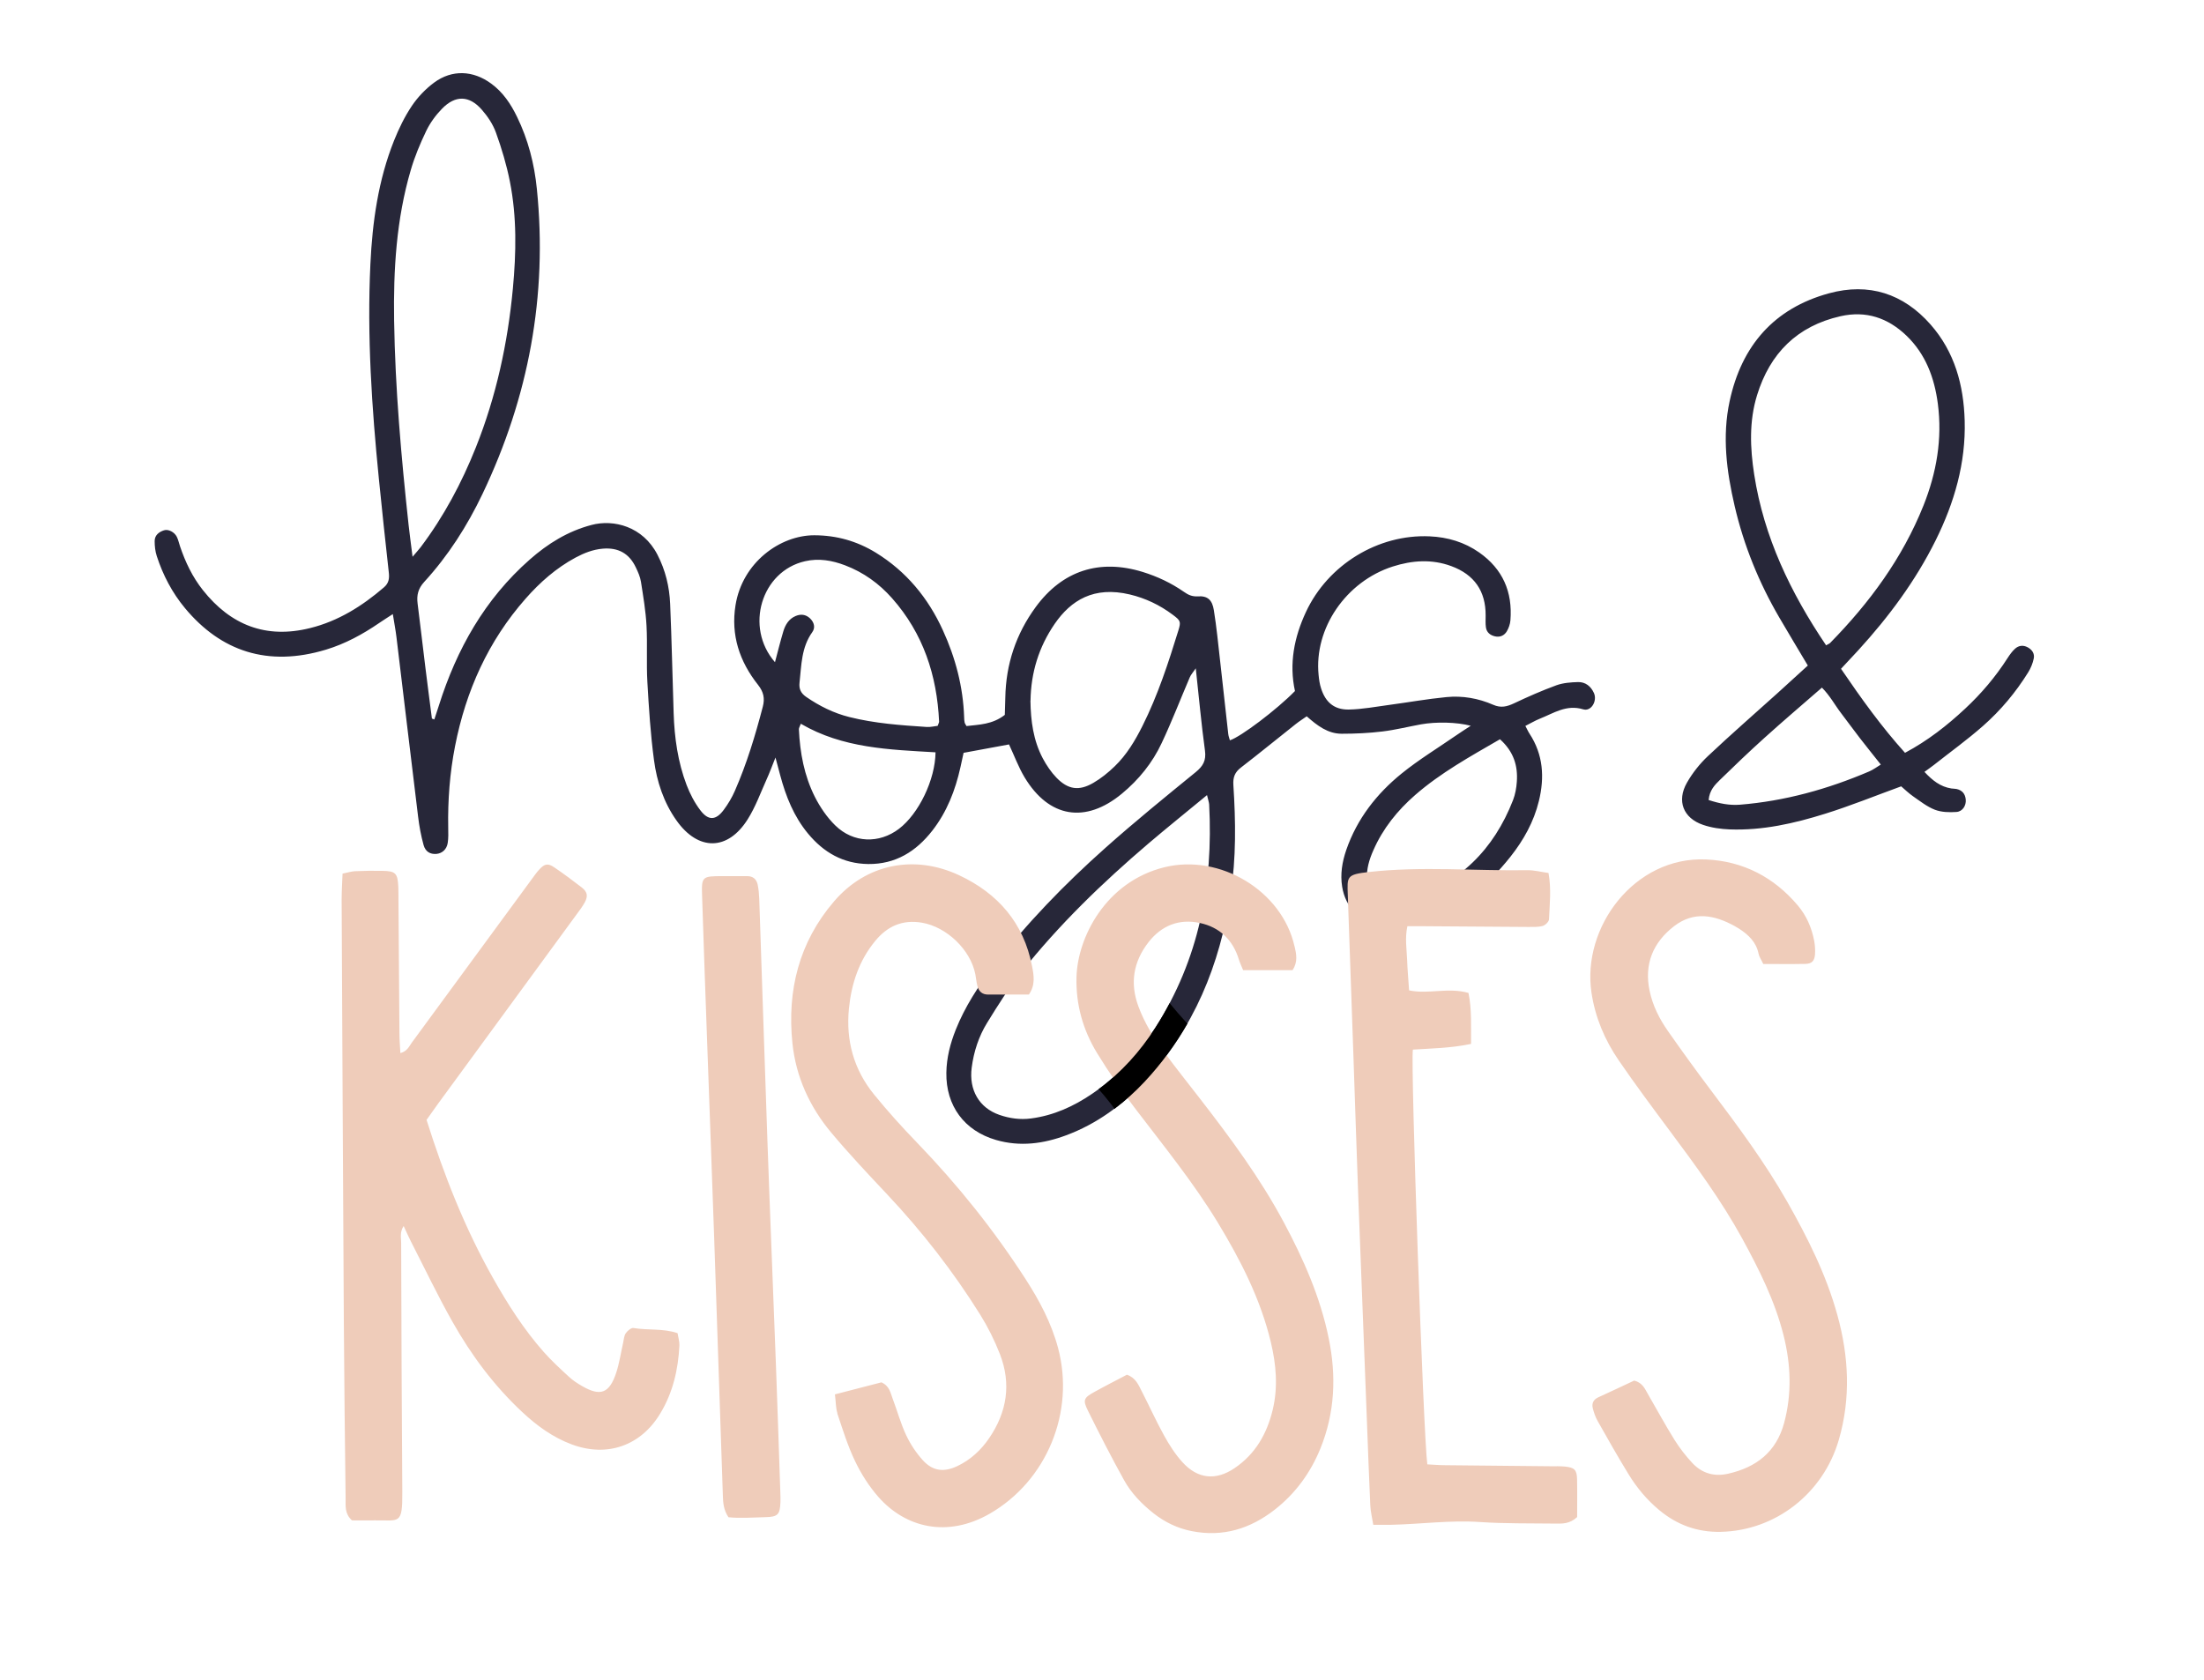
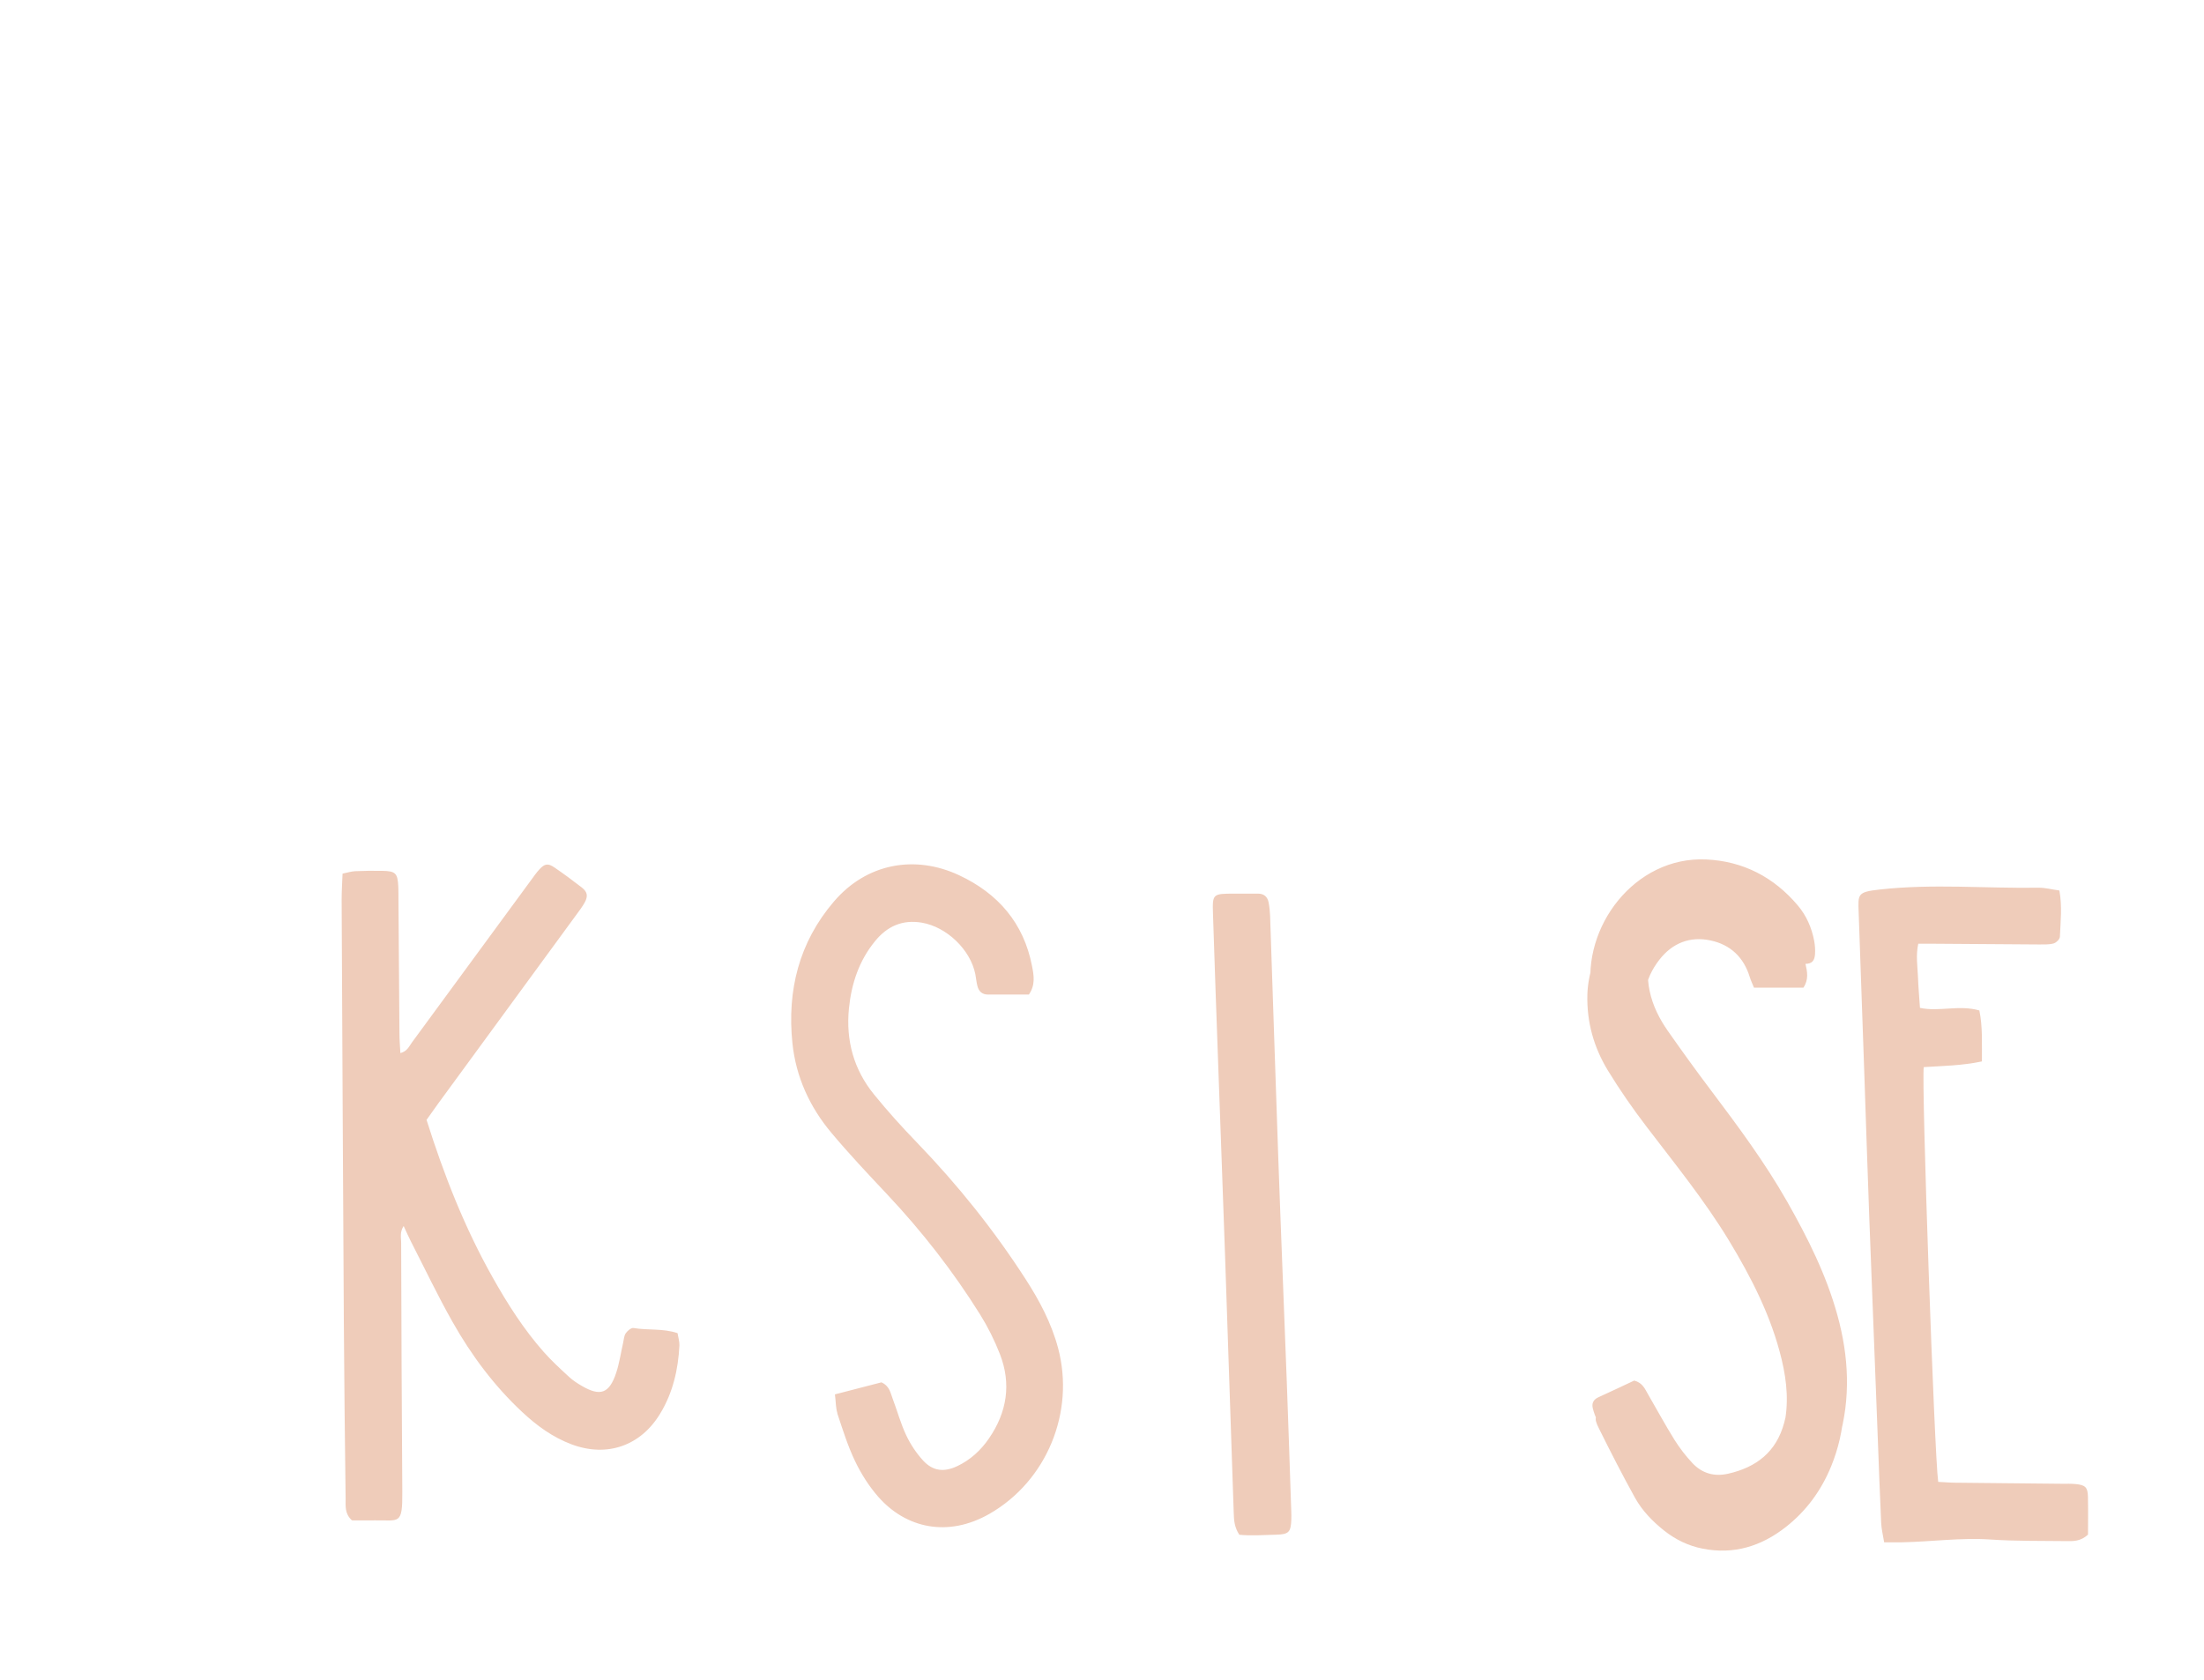
<svg xmlns="http://www.w3.org/2000/svg" id="Layer_1" viewBox="0 0 309.54 236.05">
  <defs>
    <style>.cls-1{fill:#272739;}.cls-2{fill:#efccba;}</style>
  </defs>
-   <path class="cls-1" d="m60.99,101.09c.22-.66.44-1.33.65-1.99,2.5-7.92,6.45-14.94,12.75-20.49,2.54-2.24,5.35-3.99,8.69-4.87,3.09-.82,7.21.19,9.26,4.19,1.12,2.17,1.68,4.5,1.78,6.91.22,5.11.32,10.23.49,15.34.11,3.45.59,6.86,1.82,10.09.48,1.25,1.12,2.49,1.93,3.55,1.13,1.49,2.18,1.43,3.28-.05.62-.83,1.16-1.74,1.57-2.68,1.67-3.81,2.87-7.79,3.92-11.81.31-1.19.11-2.09-.67-3.08-2.59-3.27-3.84-6.98-3.16-11.19.97-6.02,6.28-9.83,11.07-9.82,3.15.01,5.98.82,8.63,2.44,4.29,2.64,7.35,6.36,9.42,10.9,1.78,3.89,2.85,7.96,2.99,12.25,0,.24.02.48.07.71.03.15.14.28.26.5,1.78-.21,3.63-.21,5.38-1.57.02-.69.05-1.55.07-2.41.08-4.7,1.5-8.96,4.27-12.74,3.75-5.12,8.95-6.8,15.02-4.93,2.07.64,4.02,1.56,5.8,2.8.59.41,1.12.68,1.95.63,1.38-.09,2.02.5,2.25,1.95.38,2.36.61,4.75.88,7.13.39,3.41.75,6.83,1.14,10.24.03.3.15.6.23.9,1.51-.47,6.59-4.31,9.14-6.92-.84-3.83-.12-7.54,1.54-11.1,3.09-6.65,10.15-10.96,17.38-10.63,2.52.11,4.88.81,6.96,2.27,3.3,2.32,4.7,5.54,4.38,9.52-.04.54-.24,1.1-.51,1.56-.35.58-.95.86-1.65.7-.67-.15-1.18-.55-1.28-1.26-.08-.55-.04-1.11-.04-1.67.02-3.42-1.59-5.75-4.83-6.94-2.74-1.01-5.49-.81-8.22.06-6.57,2.11-11.07,8.7-10.41,15.24.06.63.15,1.28.35,1.88.61,1.93,1.83,3,3.87,2.97,1.9-.03,3.8-.4,5.69-.65,2.69-.36,5.36-.84,8.05-1.1,2.25-.22,4.48.17,6.56,1.08,1.09.48,1.94.26,2.94-.21,1.94-.92,3.92-1.79,5.94-2.53.95-.34,2.02-.42,3.04-.45,1.04-.02,1.8.59,2.23,1.54.5,1.12-.39,2.63-1.51,2.29-2.36-.72-4.15.55-6.1,1.32-.65.26-1.26.63-2.02,1.01.23.43.38.78.59,1.1,1.92,2.94,2.12,6.12,1.31,9.44-.71,2.93-2.15,5.5-4,7.84-3.4,4.28-7.49,7.62-12.83,9.23-1.79.54-3.6.68-5.45.37-2.88-.48-4.89-2.5-5.35-5.38-.29-1.78,0-3.5.58-5.19,1.51-4.36,4.26-7.88,7.78-10.73,2.41-1.95,5.09-3.58,7.65-5.35.63-.44,1.28-.85,2.05-1.35-1.99-.52-4.85-.58-6.99-.2-1.81.33-3.59.78-5.41,1-1.89.23-3.81.32-5.72.32-1.95,0-3.44-1.14-4.92-2.45-.52.37-1.05.7-1.54,1.09-2.57,2.03-5.1,4.11-7.7,6.11-.86.66-1.13,1.37-1.06,2.45.33,5.11.4,10.22-.38,15.31-1.52,9.95-5.14,18.93-12.12,26.36-3.1,3.3-6.7,5.94-10.97,7.53-3.21,1.2-6.5,1.64-9.87.66-4.45-1.29-7.04-4.81-6.97-9.44.03-2.11.55-4.11,1.32-6.05,1.29-3.22,3.15-6.1,5.25-8.83,4.69-6.11,10.04-11.61,15.78-16.72,4.12-3.67,8.4-7.15,12.67-10.63,1.04-.85,1.49-1.64,1.3-3.03-.51-3.72-.84-7.46-1.29-11.55-.4.59-.69.9-.84,1.26-1.32,3.08-2.52,6.21-3.95,9.24-1.3,2.78-3.21,5.14-5.59,7.11-5.11,4.23-10.24,3.4-13.67-2.31-.85-1.42-1.43-3.01-2.18-4.61-2.05.38-4.14.76-6.38,1.18-.14.64-.28,1.33-.44,2.02-.72,3.24-1.9,6.28-3.95,8.91-2.27,2.91-5.15,4.73-9,4.69-3.54-.04-6.28-1.64-8.47-4.29-1.97-2.38-3.1-5.2-3.89-8.16-.18-.69-.37-1.37-.67-2.51-.52,1.3-.85,2.21-1.25,3.08-.85,1.89-1.56,3.87-2.66,5.61-2.8,4.44-6.95,4.46-10,.14-1.79-2.53-2.75-5.44-3.15-8.46-.49-3.64-.72-7.31-.93-10.97-.15-2.63.02-5.28-.12-7.91-.11-2.06-.46-4.12-.78-6.17-.11-.7-.41-1.38-.72-2.02-.92-1.96-2.46-2.82-4.64-2.64-1.4.12-2.64.62-3.84,1.26-2.7,1.46-4.98,3.46-7,5.76-5.26,5.97-8.39,12.96-9.91,20.72-.74,3.78-1.03,7.6-.96,11.45.01.72.04,1.45-.07,2.15-.14.91-.79,1.47-1.59,1.54-.85.07-1.54-.3-1.8-1.25-.36-1.3-.61-2.65-.77-3.99-1.03-8.41-2.02-16.82-3.04-25.22-.12-1.01-.32-2.01-.51-3.23-.75.49-1.34.86-1.91,1.25-2.32,1.59-4.76,2.92-7.46,3.74-8.22,2.49-14.79.21-19.8-5.8-1.81-2.17-3.11-4.65-3.98-7.33-.22-.67-.3-1.4-.3-2.11,0-.82.59-1.29,1.32-1.52.6-.19,1.45.24,1.79.91.21.42.3.9.46,1.36.75,2.21,1.74,4.29,3.2,6.13,3.9,4.92,8.86,6.88,15.05,5.34,3.97-.98,7.32-3.09,10.39-5.73.71-.61.77-1.3.67-2.14-.49-4.37-.95-8.74-1.39-13.11-1-10.03-1.67-20.08-1.19-30.16.28-5.92,1.1-11.78,3.32-17.34.68-1.7,1.49-3.37,2.51-4.89.83-1.23,1.93-2.38,3.12-3.26,2.52-1.86,5.48-1.72,8.01.14,1.66,1.21,2.76,2.86,3.64,4.68,1.56,3.2,2.43,6.61,2.78,10.12,1.52,15-1.16,29.27-7.64,42.85-2.14,4.49-4.81,8.67-8.18,12.35-.86.94-1.08,1.87-.93,3.04.38,3.01.73,6.03,1.1,9.04.29,2.38.61,4.75.91,7.12l.33.12Zm-3.04-22.89c.64-.76.91-1.04,1.14-1.35,3.24-4.3,5.75-9.01,7.74-14,2.86-7.17,4.48-14.65,5.2-22.31.47-5.02.57-10.06-.42-15.04-.46-2.33-1.15-4.64-1.96-6.88-.42-1.17-1.17-2.29-2-3.23-1.76-2-3.7-2.04-5.57-.12-.88.9-1.66,1.97-2.21,3.1-.86,1.79-1.64,3.65-2.19,5.55-2.02,6.89-2.44,13.99-2.33,21.11.15,9.59,1,19.14,2.03,28.67.14,1.32.33,2.64.56,4.5Zm111.57,33.49c-2.96,2.44-5.63,4.59-8.24,6.81-6.45,5.5-12.54,11.38-17.82,18.04-1.78,2.24-3.32,4.69-4.82,7.13-1.18,1.91-1.88,4.06-2.17,6.3-.41,3.13,1.04,5.65,3.89,6.64,1.42.49,2.9.71,4.46.5,3.17-.42,5.96-1.69,8.56-3.46,3.62-2.47,6.53-5.63,8.88-9.29,6.14-9.57,8.15-20.15,7.56-31.35-.02-.3-.13-.59-.3-1.32Zm-24.8-13.26c.04,2.82.4,5.58,1.74,8.11.52.97,1.16,1.92,1.92,2.71,1.62,1.67,3.16,1.89,5.16.73,1.09-.63,2.1-1.45,3.01-2.33,1.68-1.62,2.87-3.61,3.91-5.69,2.15-4.29,3.63-8.84,5.04-13.41.38-1.23.3-1.38-.8-2.2-1.81-1.36-3.83-2.32-6.01-2.84-5.07-1.21-8.29.82-10.57,4.13-2.23,3.25-3.33,6.85-3.39,10.78Zm-35.88-5.4c.39-1.47.75-2.92,1.17-4.33.28-.94.78-1.77,1.74-2.17.71-.3,1.4-.23,2,.32.6.57.79,1.31.33,1.95-1.54,2.15-1.52,4.65-1.79,7.09-.1.9.2,1.5.94,2.01,1.86,1.28,3.85,2.27,6.04,2.82,3.57.9,7.24,1.16,10.9,1.4.52.03,1.06-.11,1.52-.16.1-.31.21-.46.2-.6-.3-6.5-2.23-12.38-6.6-17.32-1.82-2.06-4.01-3.64-6.61-4.63-1.82-.69-3.69-1.02-5.63-.57-6.12,1.4-8.5,9.26-4.21,14.18Zm101.83,10.81c-4.23,2.45-8.34,4.72-11.91,7.83-2.49,2.17-4.53,4.7-5.87,7.75-.59,1.32-1,2.68-.9,4.16.12,1.78,1,2.84,2.78,3.01,1.01.09,2.11.06,3.06-.23,7.17-2.24,11.97-7.03,14.67-13.97.31-.8.47-1.7.53-2.57.16-2.24-.43-4.23-2.36-5.97Zm-98.2-2.17c-.13.37-.28.58-.27.78.15,3.29.75,6.51,2.23,9.46.74,1.47,1.72,2.91,2.89,4.05,2.54,2.48,6.17,2.57,8.93.47,2.78-2.11,5.1-6.9,5.14-10.75-6.48-.38-13.03-.56-18.93-4.02Zm146.1-7.71c2.86,4.2,5.68,8.13,8.98,11.79,3.23-1.73,5.91-3.84,8.42-6.18,2.29-2.13,4.3-4.5,5.99-7.14.3-.46.63-.93,1.04-1.3.51-.46,1.13-.55,1.78-.2.63.34.99.9.85,1.57-.14.68-.42,1.37-.79,1.96-1.74,2.8-3.85,5.32-6.31,7.49-2.21,1.95-4.61,3.68-6.93,5.51-.37.29-.76.56-1.32.97,1.11,1.19,2.23,2.09,3.78,2.33.24.04.48.02.71.07.8.17,1.24.68,1.31,1.5.07.83-.44,1.67-1.31,1.73-1,.07-2.1.04-3.02-.31-1.09-.42-2.06-1.19-3.04-1.87-.65-.45-1.22-1.01-1.7-1.42-3.65,1.33-7.12,2.74-10.68,3.85-4.34,1.36-8.79,2.37-13.4,2.2-1.26-.05-2.56-.23-3.75-.64-2.78-.95-3.72-3.36-2.26-5.92.78-1.37,1.8-2.66,2.95-3.74,3.19-3.01,6.51-5.9,9.77-8.84,1.42-1.28,2.82-2.57,4.26-3.88-1.39-2.33-2.7-4.51-3.98-6.7-2.88-4.93-5.01-10.16-6.3-15.72-1.13-4.86-1.77-9.77-.7-14.72,1.67-7.77,6.22-13.04,13.96-15.15,5.58-1.52,10.43.03,14.27,4.4,3.38,3.85,4.64,8.51,4.78,13.49.17,5.96-1.45,11.52-4.08,16.82-2.83,5.7-6.58,10.74-10.86,15.43-.75.82-1.52,1.63-2.43,2.61Zm-2.11-3.31c.31-.18.48-.23.58-.34,5.53-5.64,10.15-11.91,13.1-19.29,1.83-4.59,2.67-9.36,2.02-14.31-.48-3.65-1.72-6.99-4.44-9.59-2.59-2.47-5.65-3.51-9.23-2.7-6.1,1.38-9.91,5.22-11.72,11.09-1.13,3.66-.98,7.43-.4,11.16,1.36,8.77,5.09,16.56,10.09,23.97Zm-16.49,21.73c1.54.5,2.92.77,4.37.66,6.33-.51,12.37-2.19,18.19-4.68.54-.23,1.03-.6,1.62-.96-1.07-1.35-2.02-2.53-2.95-3.73-.88-1.14-1.72-2.3-2.59-3.44-.9-1.17-1.6-2.51-2.73-3.64-2.8,2.44-5.46,4.7-8.06,7.05-2.13,1.92-4.21,3.91-6.26,5.91-.72.7-1.47,1.46-1.59,2.83Z" />
-   <path class="cls-2" d="m59.9,157.29c2.45,7.77,5.36,15.18,9.3,22.17,2.08,3.7,4.35,7.27,7.17,10.46,1.11,1.25,2.35,2.39,3.58,3.52.52.48,1.14.88,1.76,1.24,2.6,1.52,3.87,1.07,4.83-1.84.45-1.36.65-2.79.97-4.19.11-.46.12-.99.37-1.36.24-.35.77-.8,1.09-.74,2.03.34,4.15.03,6.19.72.1.64.28,1.19.26,1.72-.17,3.4-.92,6.65-2.7,9.58-2.73,4.53-7.46,6.18-12.42,4.33-2.66-.99-4.91-2.63-6.97-4.56-3.95-3.69-7.14-7.98-9.78-12.66-2.08-3.68-3.9-7.5-5.83-11.27-.33-.64-.61-1.29-1.03-2.19-.56.85-.36,1.63-.35,2.33.04,11.67.07,23.33.16,35,.04,4.75-.44,3.96-3.87,4.02-1.11.02-2.22,0-3.2,0-1.05-.95-.88-2.04-.89-3.05-.1-8.23-.2-16.46-.25-24.69-.12-19.82-.21-39.64-.31-59.45,0-1.19.08-2.37.13-3.66.69-.14,1.21-.31,1.74-.34,1.28-.06,2.56-.07,3.84-.05,1.87.03,2.16.32,2.25,2.26.03.64.01,1.28.02,1.92.05,6.23.09,12.47.14,18.7,0,.86.08,1.72.13,2.72.97-.25,1.23-.96,1.62-1.49,5.58-7.59,11.15-15.2,16.73-22.8.38-.51.74-1.05,1.17-1.51.74-.81,1.21-.89,2.08-.3,1.32.9,2.61,1.85,3.87,2.83.79.62.91,1.2.43,2.09-.34.63-.79,1.2-1.21,1.78-6.46,8.83-12.93,17.66-19.39,26.5-.56.77-1.11,1.55-1.61,2.26Zm57.69,41.24c.76,2.27,1.47,4.58,2.5,6.72.85,1.78,1.95,3.51,3.24,4.99,3.89,4.44,9.79,5.76,15.64,2.41,8.04-4.61,12.03-14.3,9.63-23.29-.94-3.52-2.62-6.68-4.58-9.71-4.43-6.87-9.52-13.22-15.2-19.11-2.11-2.18-4.15-4.44-6.06-6.79-2.86-3.51-3.98-7.6-3.53-12.1.35-3.48,1.42-6.71,3.68-9.46,1.7-2.08,3.83-3.04,6.56-2.58,3.48.59,6.83,3.79,7.51,7.24.11.55.15,1.11.29,1.65.2.78.68,1.22,1.54,1.21,1.91-.02,3.82,0,5.69,0,.94-1.35.7-2.71.44-4.02-1.17-6.03-4.77-10.18-10.23-12.74-6.22-2.91-13-1.69-17.6,3.7-4.9,5.73-6.58,12.49-5.82,19.88.49,4.74,2.42,8.95,5.45,12.57,2.51,3,5.2,5.85,7.88,8.7,4.89,5.2,9.25,10.8,13.03,16.85,1.09,1.75,2.03,3.63,2.78,5.56,1.63,4.18.99,8.17-1.53,11.84-1.14,1.67-2.62,3.03-4.46,3.9-1.86.88-3.42.71-4.8-.79-.95-1.04-1.77-2.27-2.37-3.55-.78-1.65-1.26-3.44-1.91-5.16-.31-.8-.41-1.74-1.57-2.27-1.96.51-4.1,1.06-6.53,1.69.14,1.11.11,1.93.35,2.65Zm135.97-63.13c.91-.02,1.28-.42,1.35-1.35.04-.63,0-1.28-.12-1.9-.35-1.84-1.09-3.53-2.29-4.95-3.36-3.99-7.71-6.24-12.89-6.47-10.06-.45-17.49,9.54-16.09,18.74.52,3.46,1.86,6.62,3.82,9.48,2.3,3.36,4.74,6.63,7.17,9.9,3.63,4.87,7.23,9.76,10.16,15.1,2.38,4.35,4.6,8.78,5.82,13.62,1.03,4.1,1.19,8.21.08,12.32-1.1,4.07-3.91,6.24-7.89,7.13-1.98.44-3.67-.08-5.01-1.52-.92-.99-1.76-2.07-2.48-3.22-1.31-2.1-2.49-4.28-3.73-6.42-.43-.74-.75-1.61-1.94-1.93-1.58.74-3.3,1.56-5.04,2.35-.7.32-.95.85-.78,1.55.16.61.37,1.23.68,1.78,1.41,2.5,2.83,5.01,4.33,7.46,1.17,1.92,2.61,3.64,4.35,5.08,2.5,2.07,5.34,3.1,8.61,3.03,7.65-.16,14.39-5.35,16.59-12.95,1.69-5.84,1.4-11.68-.21-17.5-1.56-5.67-4.18-10.87-7.06-15.95-3.13-5.5-6.89-10.57-10.69-15.61-2.07-2.74-4.08-5.53-6.05-8.34-1.2-1.71-2.14-3.58-2.57-5.64-.79-3.74.46-6.79,3.44-9.09,2.8-2.15,5.68-1.57,8.53,0,.21.12.42.24.62.37,1.3.85,2.38,1.87,2.71,3.49.09.45.38.85.66,1.45,1.97,0,3.96.03,5.94-.01Zm-71.75-2.46c-1.75-7.82-10.48-13.05-18.3-11.11-8.27,2.06-12.16,9.9-12.32,15.38-.11,3.89.9,7.46,2.89,10.72,1.66,2.72,3.49,5.35,5.43,7.89,3.97,5.21,8.11,10.3,11.52,15.91,3.2,5.28,6,10.74,7.45,16.8.75,3.14,1.03,6.3.27,9.49-.81,3.39-2.45,6.25-5.37,8.22-2.63,1.78-5.18,1.51-7.31-.84-1.01-1.11-1.84-2.41-2.57-3.73-1.12-2.02-2.07-4.14-3.13-6.2-.47-.91-.85-1.93-2.1-2.36-1.46.77-3.02,1.56-4.55,2.41-1.51.83-1.68,1.13-.92,2.65,1.63,3.29,3.3,6.56,5.08,9.77,1.01,1.82,2.48,3.33,4.12,4.63,1.59,1.25,3.37,2.12,5.37,2.51,4.38.87,8.23-.33,11.67-3.02,2.89-2.26,5-5.15,6.39-8.55,2.06-5.05,2.27-10.24,1.18-15.53-1.18-5.77-3.53-11.09-6.29-16.25-3.33-6.23-7.51-11.88-11.82-17.44-1.66-2.15-3.36-4.27-4.97-6.46-1.47-1.99-2.77-4.1-3.64-6.44-1.22-3.28-.72-6.28,1.4-9.02,1.84-2.37,4.32-3.34,7.21-2.72,2.77.59,4.64,2.35,5.49,5.12.16.52.4,1.01.6,1.51h6.94c.77-1.15.54-2.25.29-3.34Zm16.62,14.5c2.64-.17,5.33-.2,8.17-.8-.02-2.5.12-4.85-.36-7.16-2.86-.82-5.6.22-8.34-.36-.1-1.51-.23-2.93-.28-4.35-.06-1.49-.32-2.99.04-4.66.9,0,1.69,0,2.47,0,4.8.03,9.59.07,14.39.1.72,0,1.46.04,2.14-.14.37-.1.88-.6.89-.93.09-2.12.34-4.27-.07-6.51-1.09-.15-2.03-.41-2.96-.39-7.41.11-14.82-.58-22.25.25-3.18.35-3.07.64-2.98,3.22.25,7.43.52,14.85.78,22.28.24,6.87.45,13.74.71,20.6.39,10.38.8,20.76,1.2,31.14.15,3.91.29,7.83.47,11.74.04.85.25,1.69.42,2.72.98,0,1.76.01,2.53,0,4.14-.09,8.26-.67,12.42-.39,3.5.24,7.03.17,10.55.22,1.03.02,2.08.06,3.13-.91,0-1.67.03-3.5-.01-5.33-.03-1.32-.37-1.64-1.72-1.77-.63-.06-1.28-.04-1.92-.04-4.96-.05-9.91-.1-14.87-.15-.79,0-1.58-.07-2.52-.12-.54-3.73-2.37-56.22-2.03-58.25Zm-90.95,65.68c1.78-.04,2.06-.36,2.13-2.12.02-.4,0-.8-.01-1.2-.2-5.99-.4-11.98-.62-17.97-.39-10.54-.83-21.07-1.2-31.61-.4-11.34-.76-22.68-1.15-34.02-.02-.63-.09-1.27-.21-1.9-.16-.8-.66-1.24-1.52-1.23-1.12.01-2.24,0-3.36,0-2.97.01-3.03.02-2.93,2.9.22,7.03.48,14.05.73,21.07.32,9.02.66,18.04.97,27.06.41,11.97.81,23.95,1.21,35.93.03,1.04.09,2.06.79,3.1,1.68.17,3.43.03,5.17-.01Z" />
-   <path d="m166.77,143.79c-1.66,2.9-3.66,5.65-6.06,8.21-1.3,1.38-2.69,2.64-4.18,3.76-.14-.19-.28-.38-.42-.57-.58-.75-1.18-1.49-1.82-2.19,3.2-2.36,5.83-5.29,7.98-8.64.73-1.13,1.39-2.28,2-3.44.79.97,1.62,1.91,2.46,2.84.01.01.02.03.03.04Z" />
+   <path class="cls-2" d="m59.9,157.29c2.45,7.77,5.36,15.18,9.3,22.17,2.08,3.7,4.35,7.27,7.17,10.46,1.11,1.25,2.35,2.39,3.58,3.52.52.48,1.14.88,1.76,1.24,2.6,1.52,3.87,1.07,4.83-1.84.45-1.36.65-2.79.97-4.19.11-.46.12-.99.37-1.36.24-.35.77-.8,1.09-.74,2.03.34,4.15.03,6.19.72.1.64.28,1.19.26,1.72-.17,3.4-.92,6.65-2.7,9.58-2.73,4.53-7.46,6.18-12.42,4.33-2.66-.99-4.91-2.63-6.97-4.56-3.95-3.69-7.14-7.98-9.78-12.66-2.08-3.68-3.9-7.5-5.83-11.27-.33-.64-.61-1.29-1.03-2.19-.56.85-.36,1.63-.35,2.33.04,11.67.07,23.33.16,35,.04,4.75-.44,3.96-3.87,4.02-1.11.02-2.22,0-3.2,0-1.05-.95-.88-2.04-.89-3.05-.1-8.23-.2-16.46-.25-24.69-.12-19.82-.21-39.64-.31-59.45,0-1.19.08-2.37.13-3.66.69-.14,1.21-.31,1.74-.34,1.28-.06,2.56-.07,3.84-.05,1.87.03,2.16.32,2.25,2.26.03.64.01,1.28.02,1.92.05,6.23.09,12.47.14,18.7,0,.86.08,1.72.13,2.72.97-.25,1.23-.96,1.62-1.49,5.58-7.59,11.15-15.2,16.73-22.8.38-.51.74-1.05,1.17-1.51.74-.81,1.21-.89,2.08-.3,1.32.9,2.61,1.85,3.87,2.83.79.62.91,1.2.43,2.09-.34.63-.79,1.2-1.21,1.78-6.46,8.83-12.93,17.66-19.39,26.5-.56.77-1.11,1.55-1.61,2.26Zm57.69,41.24c.76,2.27,1.47,4.58,2.5,6.72.85,1.78,1.95,3.51,3.24,4.99,3.89,4.44,9.79,5.76,15.64,2.41,8.04-4.61,12.03-14.3,9.63-23.29-.94-3.52-2.62-6.68-4.58-9.71-4.43-6.87-9.52-13.22-15.2-19.11-2.11-2.18-4.15-4.44-6.06-6.79-2.86-3.51-3.98-7.6-3.53-12.1.35-3.48,1.42-6.71,3.68-9.46,1.7-2.08,3.83-3.04,6.56-2.58,3.48.59,6.83,3.79,7.51,7.24.11.55.15,1.11.29,1.65.2.78.68,1.22,1.54,1.21,1.91-.02,3.82,0,5.69,0,.94-1.35.7-2.71.44-4.02-1.17-6.03-4.77-10.18-10.23-12.74-6.22-2.91-13-1.69-17.6,3.7-4.9,5.73-6.58,12.49-5.82,19.88.49,4.74,2.42,8.95,5.45,12.57,2.51,3,5.2,5.85,7.88,8.7,4.89,5.2,9.25,10.8,13.03,16.85,1.09,1.75,2.03,3.63,2.78,5.56,1.63,4.18.99,8.17-1.53,11.84-1.14,1.67-2.62,3.03-4.46,3.9-1.86.88-3.42.71-4.8-.79-.95-1.04-1.77-2.27-2.37-3.55-.78-1.65-1.26-3.44-1.91-5.16-.31-.8-.41-1.74-1.57-2.27-1.96.51-4.1,1.06-6.53,1.69.14,1.11.11,1.93.35,2.65Zm135.97-63.13c.91-.02,1.28-.42,1.35-1.35.04-.63,0-1.28-.12-1.9-.35-1.84-1.09-3.53-2.29-4.95-3.36-3.99-7.71-6.24-12.89-6.47-10.06-.45-17.49,9.54-16.09,18.74.52,3.46,1.86,6.62,3.82,9.48,2.3,3.36,4.74,6.63,7.17,9.9,3.63,4.87,7.23,9.76,10.16,15.1,2.38,4.35,4.6,8.78,5.82,13.62,1.03,4.1,1.19,8.21.08,12.32-1.1,4.07-3.91,6.24-7.89,7.13-1.98.44-3.67-.08-5.01-1.52-.92-.99-1.76-2.07-2.48-3.22-1.31-2.1-2.49-4.28-3.73-6.42-.43-.74-.75-1.61-1.94-1.93-1.58.74-3.3,1.56-5.04,2.35-.7.32-.95.85-.78,1.55.16.61.37,1.23.68,1.78,1.41,2.5,2.83,5.01,4.33,7.46,1.17,1.92,2.61,3.64,4.35,5.08,2.5,2.07,5.34,3.1,8.61,3.03,7.65-.16,14.39-5.35,16.59-12.95,1.69-5.84,1.4-11.68-.21-17.5-1.56-5.67-4.18-10.87-7.06-15.95-3.13-5.5-6.89-10.57-10.69-15.61-2.07-2.74-4.08-5.53-6.05-8.34-1.2-1.71-2.14-3.58-2.57-5.64-.79-3.74.46-6.79,3.44-9.09,2.8-2.15,5.68-1.57,8.53,0,.21.12.42.24.62.37,1.3.85,2.38,1.87,2.71,3.49.09.45.38.85.66,1.45,1.97,0,3.96.03,5.94-.01Zc-1.75-7.82-10.48-13.05-18.3-11.11-8.27,2.06-12.16,9.9-12.32,15.38-.11,3.89.9,7.46,2.89,10.72,1.66,2.72,3.49,5.35,5.43,7.89,3.97,5.21,8.11,10.3,11.52,15.91,3.2,5.28,6,10.74,7.45,16.8.75,3.14,1.03,6.3.27,9.49-.81,3.39-2.45,6.25-5.37,8.22-2.63,1.78-5.18,1.51-7.31-.84-1.01-1.11-1.84-2.41-2.57-3.73-1.12-2.02-2.07-4.14-3.13-6.2-.47-.91-.85-1.93-2.1-2.36-1.46.77-3.02,1.56-4.55,2.41-1.51.83-1.68,1.13-.92,2.65,1.63,3.29,3.3,6.56,5.08,9.77,1.01,1.82,2.48,3.33,4.12,4.63,1.59,1.25,3.37,2.12,5.37,2.51,4.38.87,8.23-.33,11.67-3.02,2.89-2.26,5-5.15,6.39-8.55,2.06-5.05,2.27-10.24,1.18-15.53-1.18-5.77-3.53-11.09-6.29-16.25-3.33-6.23-7.51-11.88-11.82-17.44-1.66-2.15-3.36-4.27-4.97-6.46-1.47-1.99-2.77-4.1-3.64-6.44-1.22-3.28-.72-6.28,1.4-9.02,1.84-2.37,4.32-3.34,7.21-2.72,2.77.59,4.64,2.35,5.49,5.12.16.52.4,1.01.6,1.51h6.94c.77-1.15.54-2.25.29-3.34Zm16.62,14.5c2.64-.17,5.33-.2,8.17-.8-.02-2.5.12-4.85-.36-7.16-2.86-.82-5.6.22-8.34-.36-.1-1.51-.23-2.93-.28-4.35-.06-1.49-.32-2.99.04-4.66.9,0,1.69,0,2.47,0,4.8.03,9.59.07,14.39.1.72,0,1.46.04,2.14-.14.37-.1.88-.6.89-.93.09-2.12.34-4.27-.07-6.51-1.09-.15-2.03-.41-2.96-.39-7.41.11-14.82-.58-22.25.25-3.18.35-3.07.64-2.98,3.22.25,7.43.52,14.85.78,22.28.24,6.87.45,13.74.71,20.6.39,10.38.8,20.76,1.2,31.14.15,3.91.29,7.83.47,11.74.04.85.25,1.69.42,2.72.98,0,1.76.01,2.53,0,4.14-.09,8.26-.67,12.42-.39,3.5.24,7.03.17,10.55.22,1.03.02,2.08.06,3.13-.91,0-1.67.03-3.5-.01-5.33-.03-1.32-.37-1.64-1.72-1.77-.63-.06-1.28-.04-1.92-.04-4.96-.05-9.91-.1-14.87-.15-.79,0-1.58-.07-2.52-.12-.54-3.73-2.37-56.22-2.03-58.25Zm-90.95,65.68c1.78-.04,2.06-.36,2.13-2.12.02-.4,0-.8-.01-1.2-.2-5.99-.4-11.98-.62-17.97-.39-10.54-.83-21.07-1.2-31.61-.4-11.34-.76-22.68-1.15-34.02-.02-.63-.09-1.27-.21-1.9-.16-.8-.66-1.24-1.52-1.23-1.12.01-2.24,0-3.36,0-2.97.01-3.03.02-2.93,2.9.22,7.03.48,14.05.73,21.07.32,9.02.66,18.04.97,27.06.41,11.97.81,23.95,1.21,35.93.03,1.04.09,2.06.79,3.1,1.68.17,3.43.03,5.17-.01Z" />
</svg>